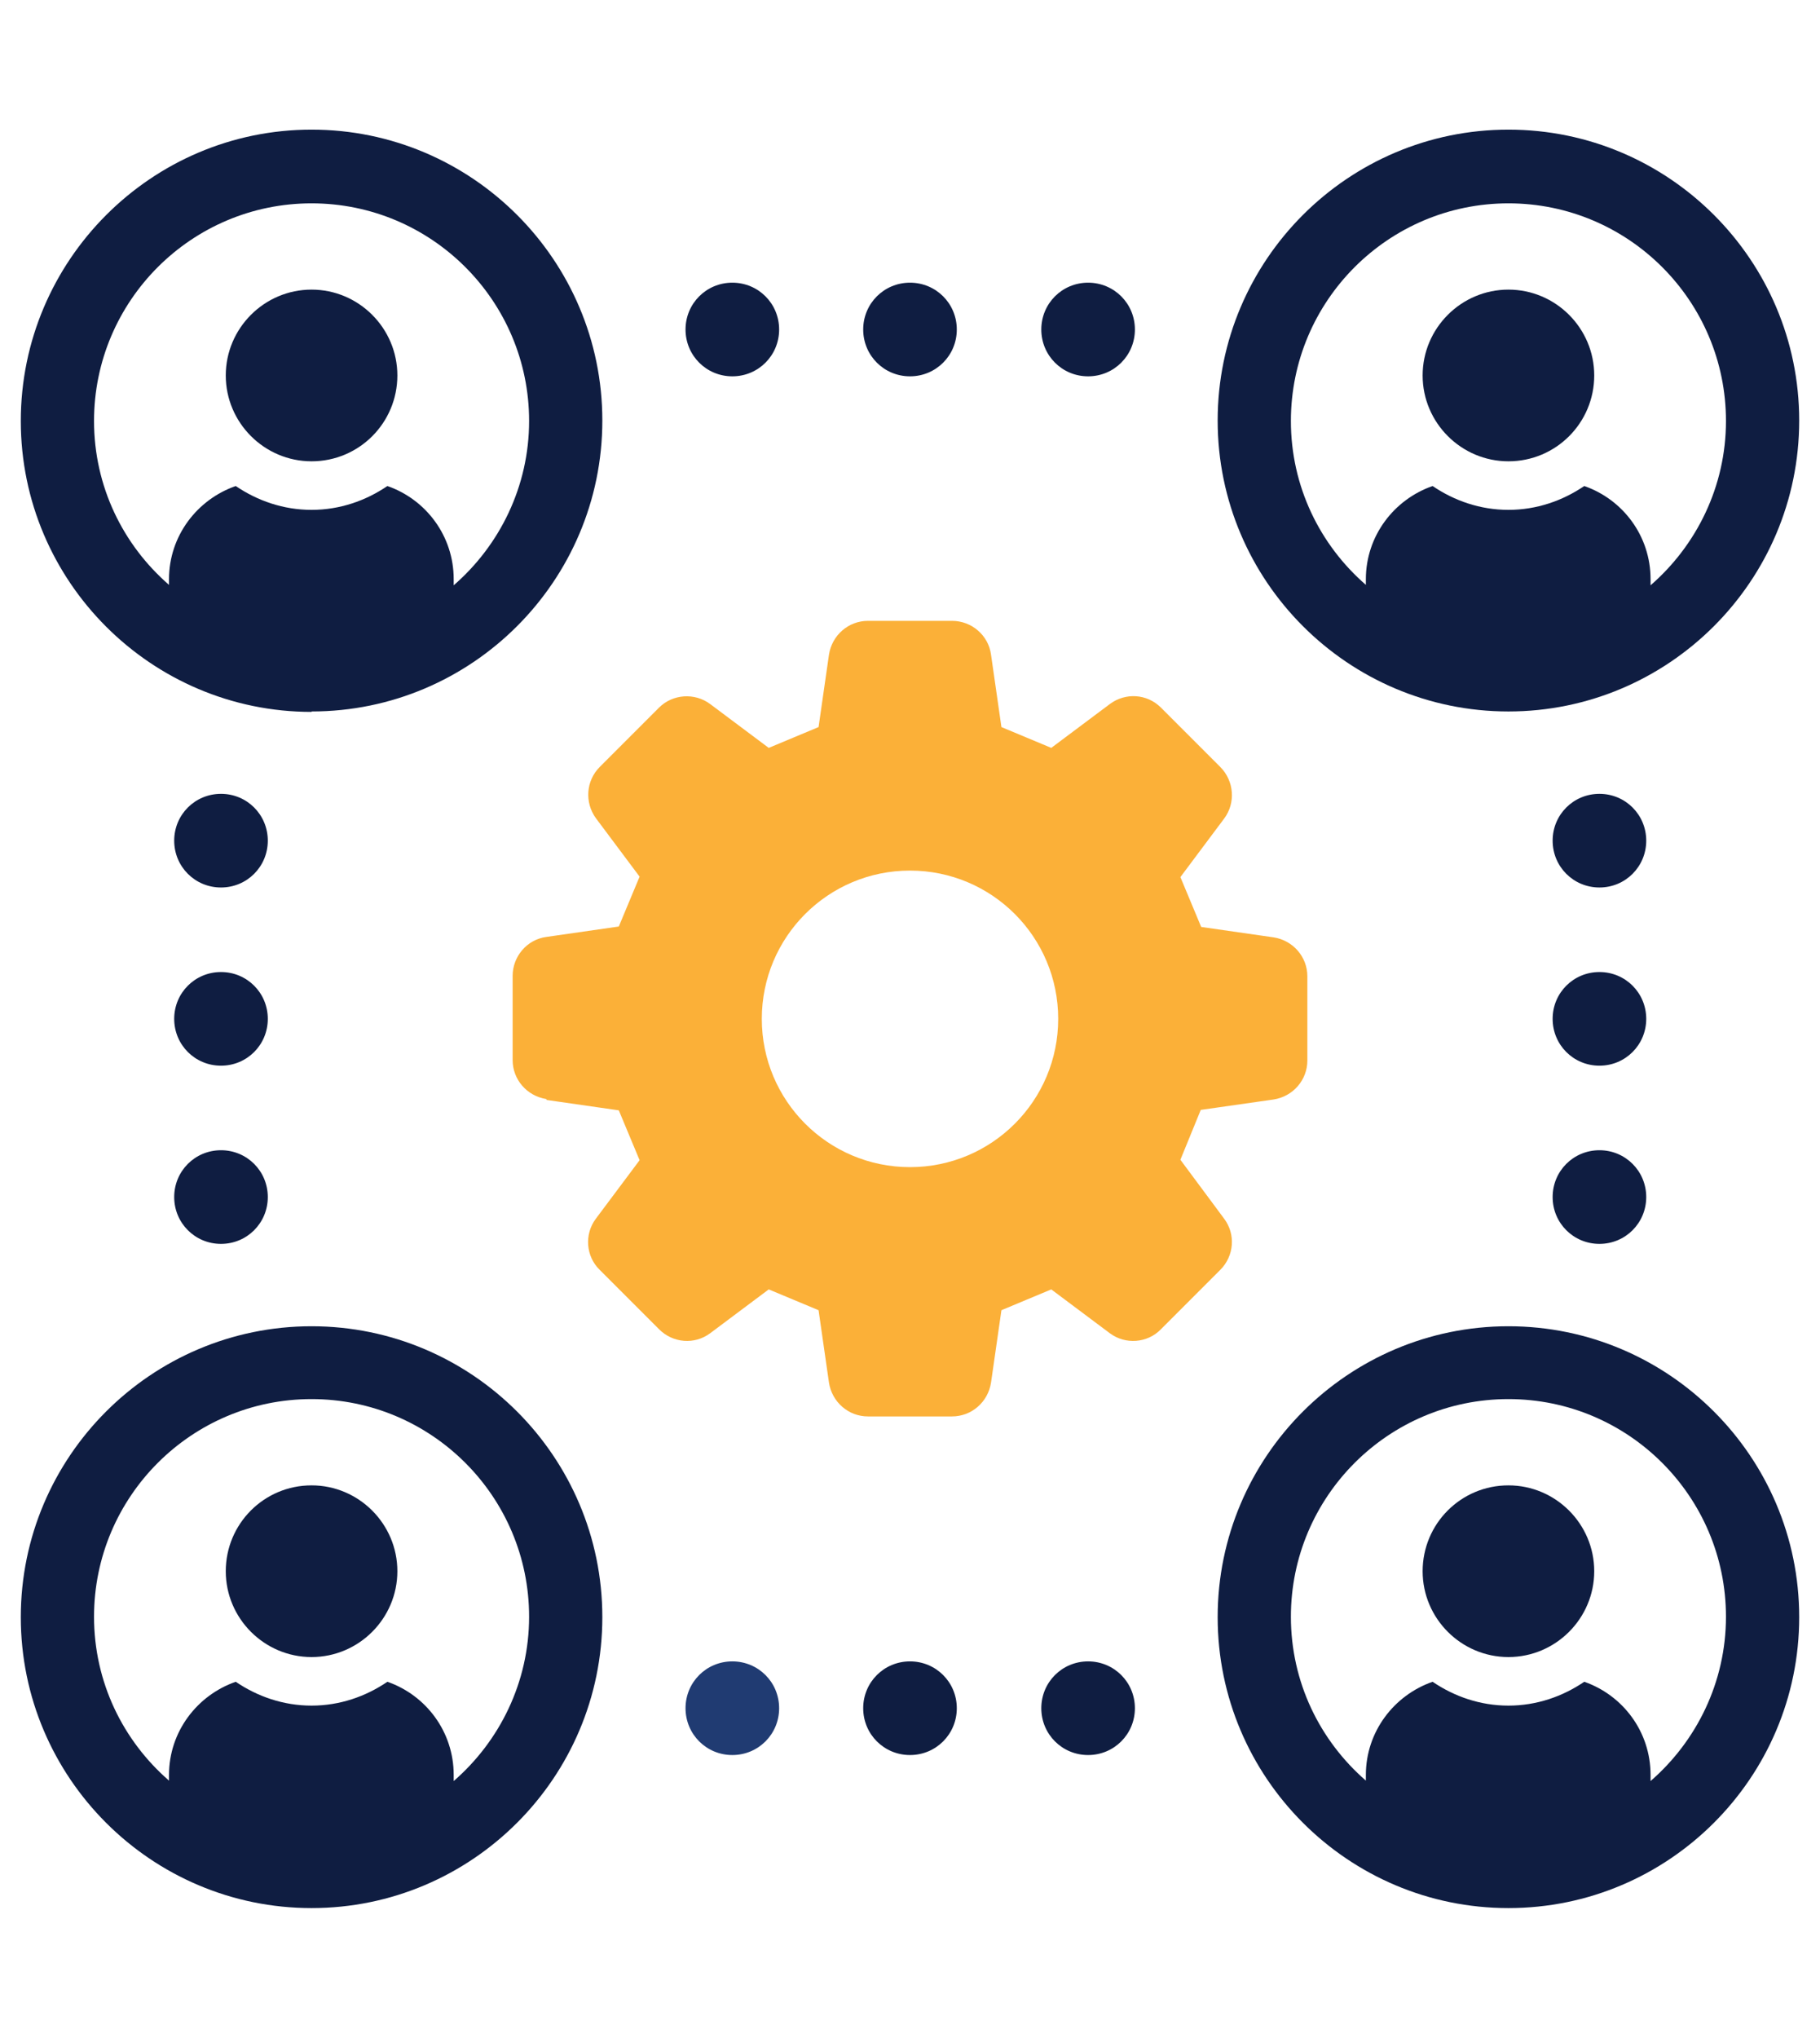
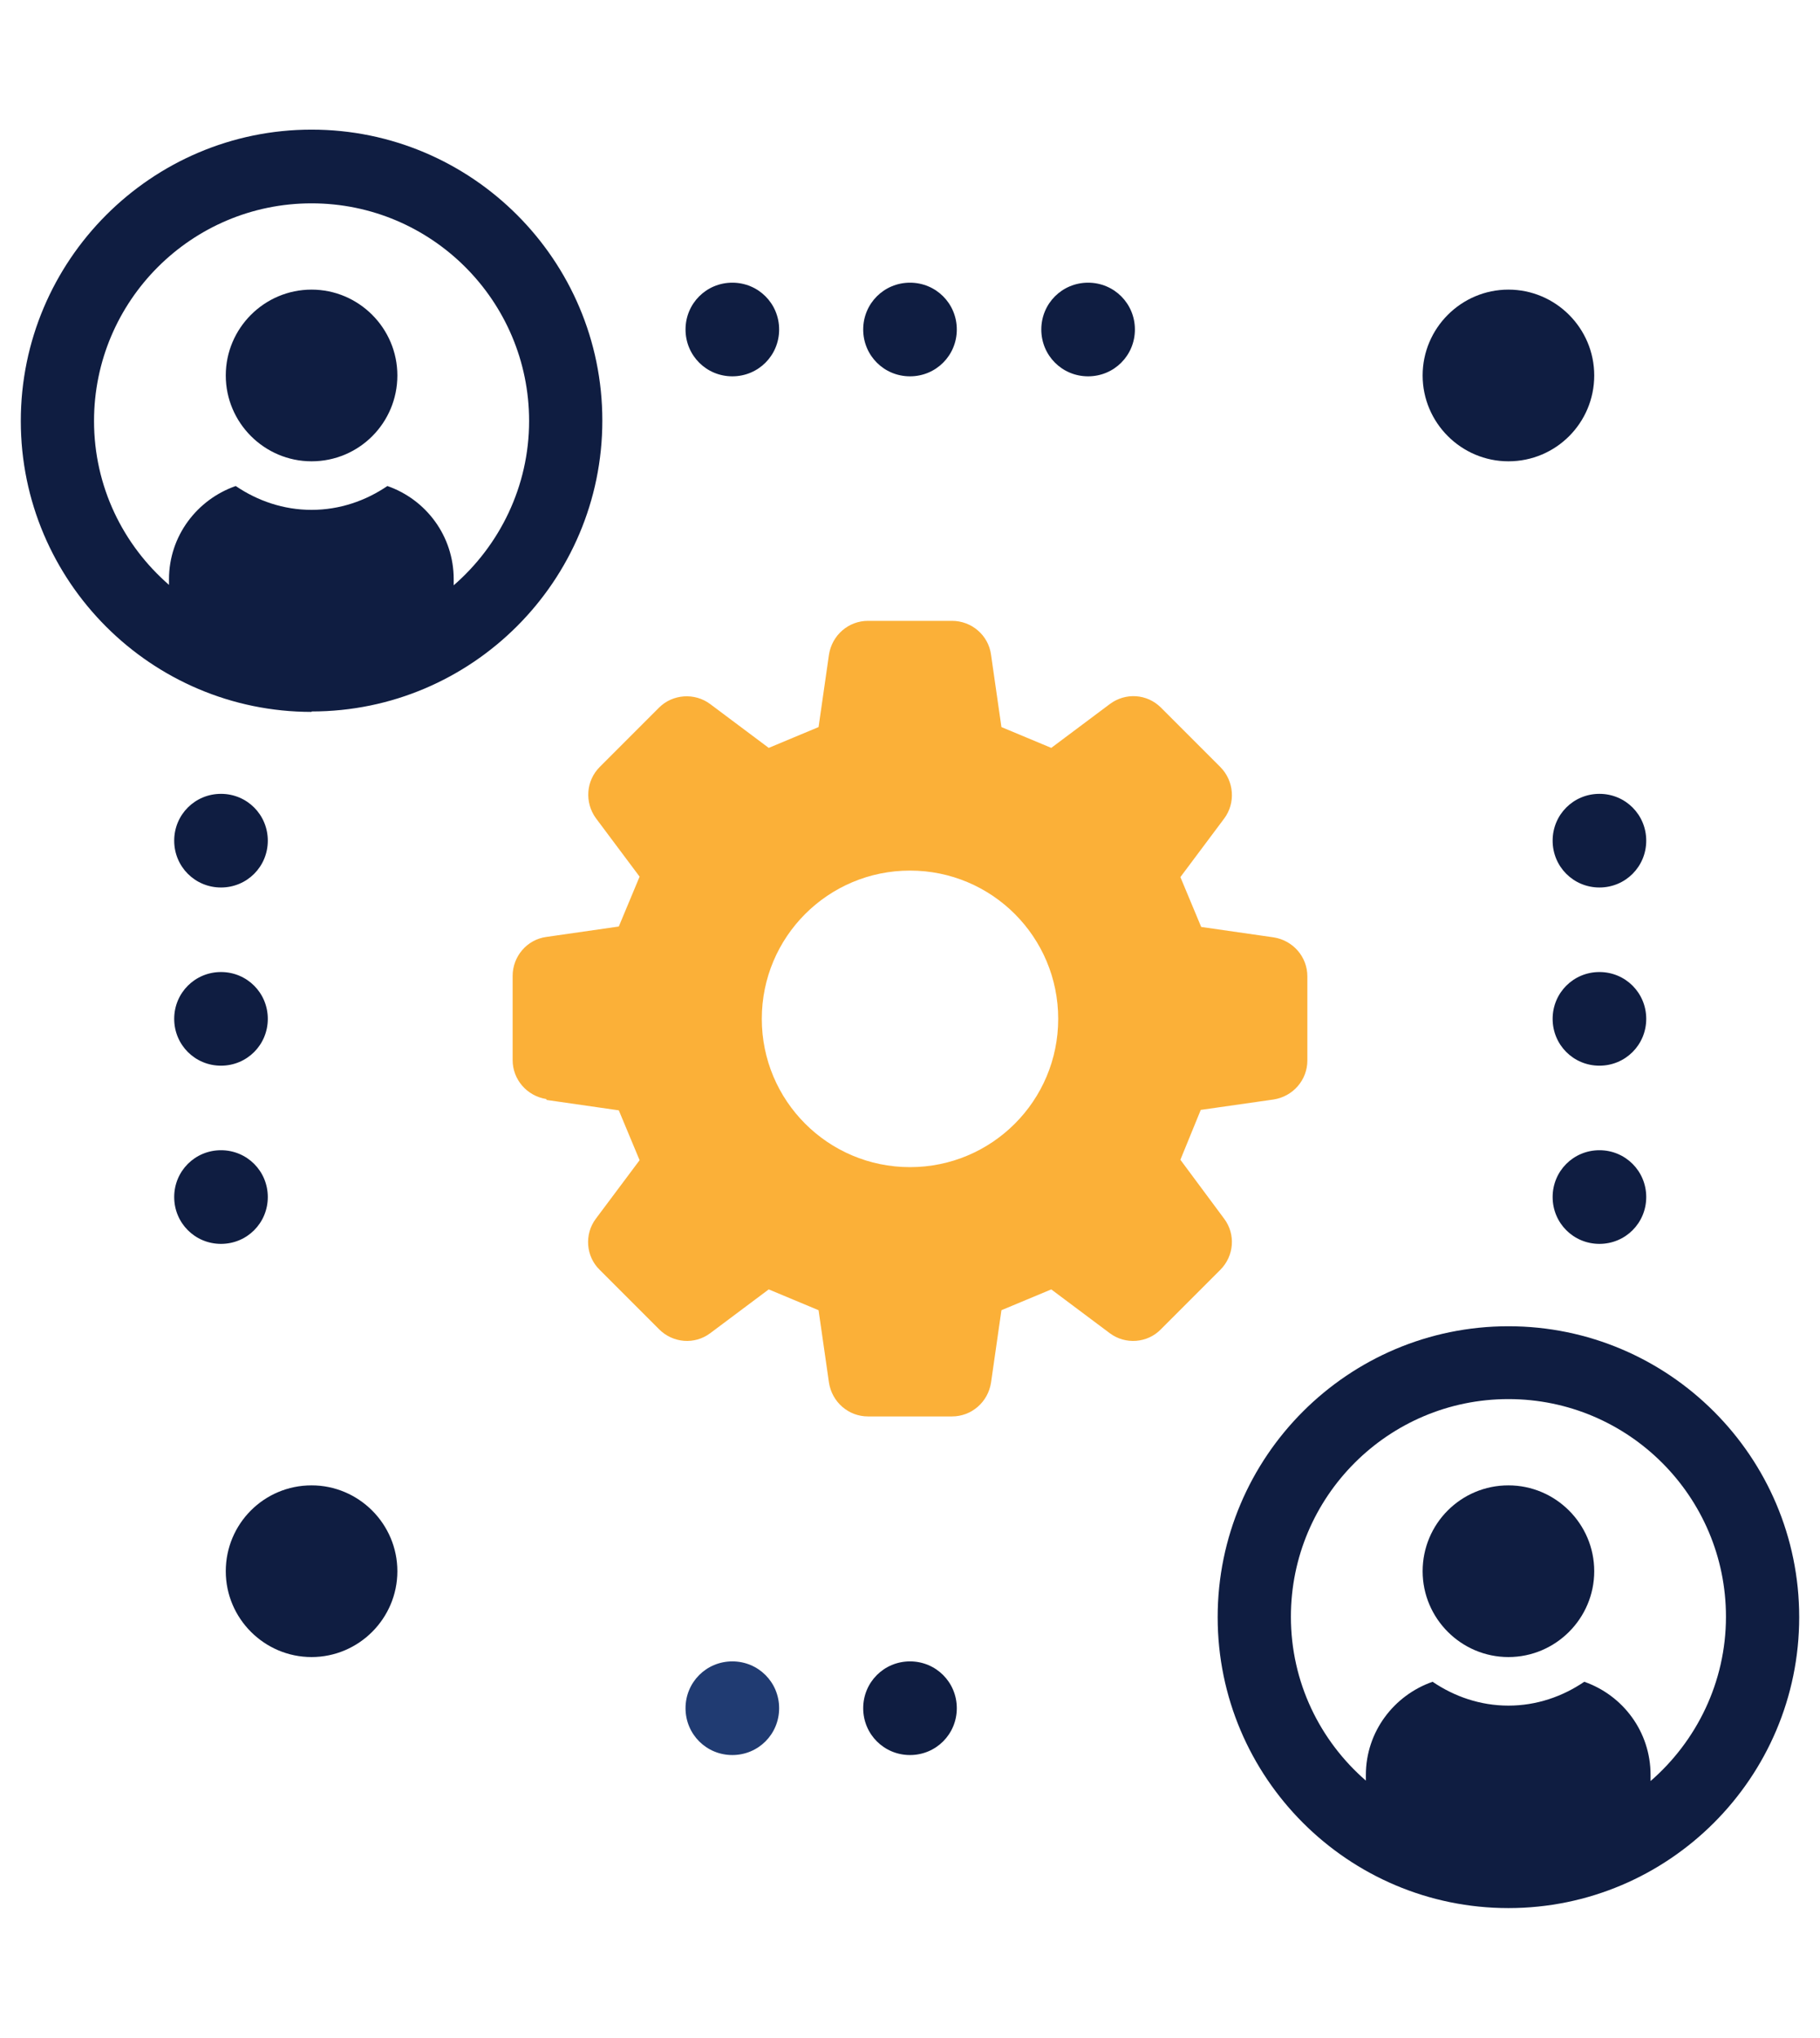
<svg xmlns="http://www.w3.org/2000/svg" id="Layer_1" data-name="Layer 1" viewBox="0 0 42 47">
  <defs>
    <style>
      .cls-1 {
        fill: #0f1d41;
      }

      .cls-2 {
        fill: #203b72;
      }

      .cls-3 {
        fill: #fbb038;
      }
    </style>
  </defs>
  <g>
    <path class="cls-1" d="M34.81,10.64c1.1,0,1.98-.89,1.98-1.98s-.89-1.98-1.98-1.98-1.98.89-1.98,1.98.89,1.98,1.98,1.98Z" />
-     <path class="cls-1" d="M34.81,16.41c3.7,0,6.71-3.01,6.71-6.71s-3.01-6.71-6.71-6.71-6.71,3.01-6.71,6.71,3.01,6.71,6.71,6.71ZM34.81,4.69c2.77,0,5.02,2.25,5.02,5.02,0,1.51-.68,2.87-1.74,3.79v-.14c0-1-.64-1.84-1.53-2.15-.5.34-1.1.55-1.75.55s-1.25-.21-1.75-.55c-.89.31-1.54,1.15-1.54,2.15v.13c-1.06-.92-1.73-2.27-1.73-3.78,0-2.77,2.25-5.02,5.02-5.02Z" />
    <path class="cls-1" d="M7.19,10.64c1.1,0,1.98-.89,1.98-1.98s-.89-1.98-1.98-1.98-1.98.89-1.98,1.98.89,1.98,1.98,1.98Z" />
    <path class="cls-1" d="M7.19,16.41c3.7,0,6.71-3.01,6.71-6.71s-3.01-6.71-6.71-6.71S.48,6.01.48,9.71s3.01,6.71,6.71,6.71ZM7.19,4.69c2.77,0,5.02,2.25,5.02,5.02,0,1.51-.68,2.87-1.74,3.79v-.14c0-1-.64-1.84-1.53-2.15-.5.34-1.1.55-1.75.55s-1.25-.21-1.75-.55c-.89.31-1.54,1.15-1.54,2.15v.13c-1.06-.92-1.73-2.27-1.73-3.78,0-2.77,2.25-5.02,5.02-5.02Z" />
    <path class="cls-1" d="M34.81,34.26c-1.1,0-1.98.89-1.98,1.98s.89,1.98,1.98,1.98,1.98-.89,1.98-1.98-.89-1.98-1.98-1.98Z" />
    <path class="cls-1" d="M34.81,30.59c-3.7,0-6.71,3.01-6.71,6.71s3.01,6.71,6.71,6.71,6.71-3.01,6.71-6.71-3.01-6.71-6.71-6.71ZM38.09,41.08v-.14c0-1-.64-1.84-1.53-2.15-.5.34-1.1.55-1.75.55s-1.25-.21-1.75-.55c-.89.31-1.54,1.15-1.54,2.15v.13c-1.06-.92-1.73-2.27-1.73-3.78,0-2.77,2.25-5.02,5.02-5.02s5.02,2.25,5.02,5.02c0,1.51-.68,2.87-1.74,3.79Z" />
    <path class="cls-1" d="M7.19,34.26c-1.1,0-1.98.89-1.98,1.98s.89,1.98,1.98,1.98,1.98-.89,1.98-1.98-.89-1.98-1.98-1.98Z" />
-     <path class="cls-1" d="M7.19,30.59c-3.7,0-6.71,3.01-6.71,6.71s3.01,6.71,6.71,6.71,6.71-3.01,6.71-6.71-3.01-6.71-6.71-6.71ZM10.47,41.08v-.14c0-1-.64-1.84-1.53-2.15-.5.34-1.1.55-1.75.55s-1.25-.21-1.75-.55c-.89.31-1.54,1.15-1.54,2.15v.13c-1.06-.92-1.73-2.27-1.73-3.78,0-2.77,2.25-5.02,5.02-5.02s5.02,2.25,5.02,5.02c0,1.51-.68,2.87-1.74,3.79Z" />
    <path class="cls-1" d="M16.9,8.68c.6,0,1.08-.48,1.08-1.08s-.48-1.08-1.08-1.08-1.08.48-1.08,1.08.48,1.08,1.08,1.08Z" />
    <path class="cls-1" d="M25.11,8.68c.6,0,1.08-.48,1.08-1.08s-.48-1.08-1.08-1.08-1.08.48-1.08,1.08.48,1.08,1.08,1.08Z" />
    <path class="cls-1" d="M21,8.68c.6,0,1.08-.48,1.08-1.08s-.48-1.08-1.08-1.08-1.08.48-1.08,1.08.48,1.08,1.08,1.08Z" />
    <path class="cls-2" d="M16.9,38.32c-.6,0-1.08.48-1.08,1.08s.48,1.08,1.08,1.08,1.08-.48,1.08-1.08-.48-1.08-1.08-1.08Z" />
-     <path class="cls-1" d="M25.11,38.32c-.6,0-1.08.48-1.08,1.08s.48,1.08,1.08,1.08,1.08-.48,1.08-1.08-.48-1.08-1.08-1.08Z" />
    <path class="cls-1" d="M21,38.32c-.6,0-1.08.48-1.08,1.08s.48,1.08,1.08,1.08,1.08-.48,1.08-1.08-.48-1.08-1.08-1.08Z" />
    <path class="cls-1" d="M36.91,18.31c-.6,0-1.08.48-1.08,1.08s.48,1.08,1.08,1.08,1.08-.48,1.08-1.08-.48-1.08-1.08-1.08Z" />
    <path class="cls-1" d="M36.91,26.53c-.6,0-1.08.48-1.08,1.08s.48,1.08,1.08,1.08,1.08-.48,1.08-1.08-.48-1.08-1.08-1.08Z" />
    <path class="cls-1" d="M36.91,22.42c-.6,0-1.08.48-1.08,1.08s.48,1.08,1.08,1.08,1.08-.48,1.08-1.08-.48-1.08-1.08-1.08Z" />
    <path class="cls-1" d="M5.1,18.31c-.6,0-1.08.48-1.08,1.08s.48,1.08,1.08,1.08,1.08-.48,1.08-1.08-.48-1.08-1.08-1.08Z" />
    <path class="cls-1" d="M5.1,26.53c-.6,0-1.08.48-1.08,1.08s.48,1.08,1.08,1.08,1.08-.48,1.08-1.08-.48-1.08-1.08-1.08Z" />
    <path class="cls-1" d="M5.1,22.42c-.6,0-1.08.48-1.08,1.08s.48,1.08,1.08,1.08,1.08-.48,1.08-1.08-.48-1.08-1.08-1.08Z" />
  </g>
  <path class="cls-3" d="M12.61,25.37l1.67.24c.21.51.27.64.48,1.15l-1.01,1.35c-.27.36-.23.87.09,1.18l1.37,1.37c.32.32.82.36,1.18.09l1.35-1.01c.51.21.64.27,1.15.48l.24,1.67c.07.45.45.78.9.78h1.94c.45,0,.83-.33.9-.78l.24-1.67c.51-.21.64-.27,1.15-.48l1.35,1.01c.36.27.87.23,1.18-.09l1.37-1.37c.32-.32.36-.82.09-1.18l-1.01-1.36c.21-.51.26-.64.47-1.15l1.68-.24c.45-.07.78-.45.78-.9v-1.94c0-.45-.33-.83-.78-.9l-1.67-.24c-.21-.51-.27-.64-.48-1.15l1.01-1.35c.27-.36.23-.87-.09-1.19l-1.37-1.37c-.32-.32-.82-.35-1.18-.08l-1.35,1.01c-.51-.21-.64-.27-1.15-.48l-.24-1.67c-.06-.45-.45-.78-.9-.78h-1.94c-.45,0-.83.33-.9.78l-.24,1.67c-.51.21-.64.27-1.15.48l-1.35-1.01c-.36-.27-.87-.23-1.18.08l-1.37,1.37c-.32.32-.35.82-.09,1.18l1.01,1.35c-.21.51-.27.64-.48,1.15l-1.67.24c-.45.06-.78.45-.78.9v1.94c0,.45.33.83.78.9ZM21,20.08c1.89,0,3.42,1.53,3.42,3.42s-1.53,3.42-3.42,3.42-3.42-1.53-3.42-3.42,1.53-3.42,3.42-3.42Z" />
</svg>